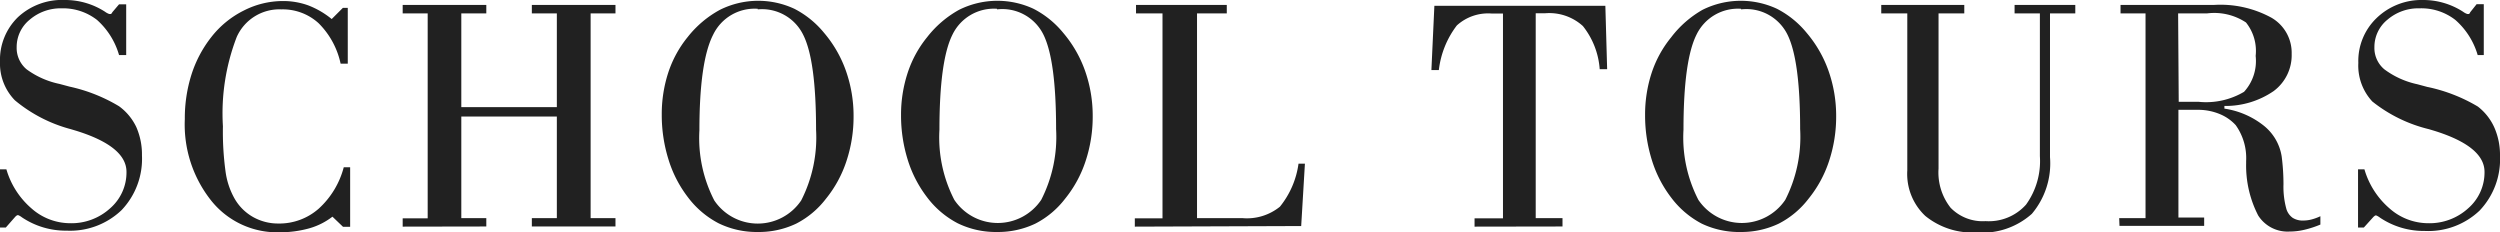
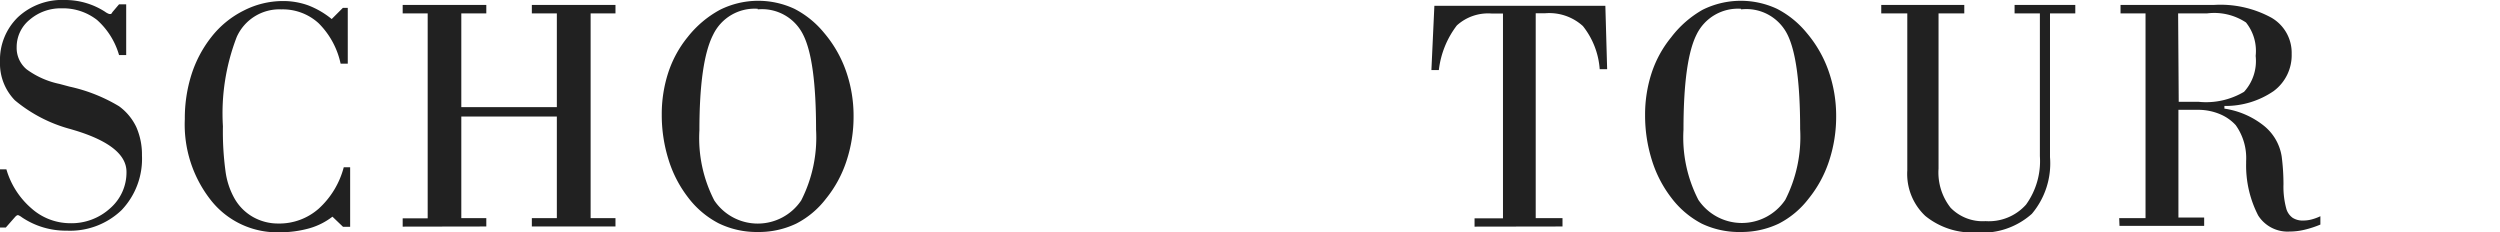
<svg xmlns="http://www.w3.org/2000/svg" width="168" height="15.61" viewBox="0 0 168 15.61">
  <defs>
    <style>.a{fill:#212121;}</style>
  </defs>
  <title>sub-title03</title>
  <path class="a" d="M.39,15.29H0V11.38H.43A5.48,5.48,0,0,0,2.11,14a3.93,3.93,0,0,0,2.58,1,3.86,3.86,0,0,0,2.71-1,3.19,3.19,0,0,0,1.1-2.45q0-1.7-3.34-2.75l-.4-.12A9.77,9.77,0,0,1,1,6.74,3.54,3.54,0,0,1,0,4.15a4,4,0,0,1,1.21-3A4.35,4.35,0,0,1,4.37,0,4.94,4.94,0,0,1,7.06.79a1,1,0,0,0,.28.15l.12,0A.32.32,0,0,0,7.55.82L8,.29h.48V3.7H8A5,5,0,0,0,6.52,1.34,3.72,3.72,0,0,0,4.13.56,3.19,3.19,0,0,0,2,1.32a2.36,2.36,0,0,0-.88,1.85,1.87,1.87,0,0,0,.67,1.49A5.69,5.69,0,0,0,4,5.64l.67.18A11,11,0,0,1,8,7.14,3.67,3.67,0,0,1,9.16,8.54a4.57,4.57,0,0,1,.38,1.9,5,5,0,0,1-1.37,3.68A5,5,0,0,1,4.48,15.5a5.28,5.28,0,0,1-3-.89,1.09,1.09,0,0,0-.25-.15l-.08,0-.11.09Z" />
  <path class="a" d="M23.1,11.24h.43v4h-.48l-.71-.68a4.58,4.58,0,0,1-1.58.79,7.31,7.31,0,0,1-2,.26,5.67,5.67,0,0,1-4.56-2.12A8.21,8.21,0,0,1,12.42,8a9.73,9.73,0,0,1,.45-3,8,8,0,0,1,1.34-2.52A6.36,6.36,0,0,1,16.38.71,5.78,5.78,0,0,1,19,.07a4.94,4.94,0,0,1,1.71.29,5.7,5.7,0,0,1,1.58.92l.75-.75h.33V4.28h-.48a5.43,5.43,0,0,0-1.48-2.72,3.57,3.57,0,0,0-2.5-.93,3.14,3.14,0,0,0-3,1.85,14.26,14.26,0,0,0-.93,6,19.78,19.78,0,0,0,.18,3.07,5.07,5.07,0,0,0,.6,1.79A3.3,3.3,0,0,0,17,14.58a3.4,3.4,0,0,0,1.69.44,4,4,0,0,0,2.73-1A5.71,5.71,0,0,0,23.1,11.24Z" />
  <path class="a" d="M27.06,15.23v-.56h1.68V.9H27.06V.33h5.62V.9H31V7.2h6.42V.9H35.74V.33h5.62V.9H39.69V14.66h1.67v.56H35.74v-.56h1.68V7.83H31v6.83h1.68v.56Z" />
  <path class="a" d="M50.92,15.59A5.84,5.84,0,0,1,48.28,15a6.11,6.11,0,0,1-2.07-1.77,8,8,0,0,1-1.29-2.52,10,10,0,0,1-.45-3,9,9,0,0,1,.44-2.84,7.48,7.48,0,0,1,1.31-2.39A7,7,0,0,1,48.38.66a5.76,5.76,0,0,1,5-.07,6.29,6.29,0,0,1,2,1.62,8.09,8.09,0,0,1,1.47,2.56,9.09,9.09,0,0,1,.51,3.06,9.47,9.47,0,0,1-.48,3,7.93,7.93,0,0,1-1.38,2.53,5.92,5.92,0,0,1-2,1.67A5.83,5.83,0,0,1,50.92,15.59Zm0-15a3.09,3.09,0,0,0-3,1.75Q47,4.14,47,8.76a9.14,9.14,0,0,0,1,4.71,3.52,3.52,0,0,0,5.84,0,9.3,9.3,0,0,0,1-4.75q0-4.66-.86-6.37A3.08,3.08,0,0,0,50.92.63Z" />
-   <path class="a" d="M67,15.59A5.84,5.84,0,0,1,64.35,15a6.11,6.11,0,0,1-2.07-1.77A8,8,0,0,1,61,10.74a10,10,0,0,1-.45-3A9,9,0,0,1,61,4.88a7.48,7.48,0,0,1,1.31-2.39A7,7,0,0,1,64.45.66a5.76,5.76,0,0,1,5-.07,6.29,6.29,0,0,1,2,1.62,8.09,8.09,0,0,1,1.47,2.56,9.09,9.09,0,0,1,.51,3.06,9.47,9.47,0,0,1-.48,3,7.93,7.93,0,0,1-1.38,2.53,5.92,5.92,0,0,1-2,1.67A5.83,5.83,0,0,1,67,15.59Zm0-15a3.09,3.09,0,0,0-3,1.75q-.87,1.75-.87,6.38a9.14,9.14,0,0,0,1,4.71,3.52,3.52,0,0,0,5.84,0,9.3,9.3,0,0,0,1-4.75q0-4.66-.86-6.37A3.08,3.08,0,0,0,67,.63Z" />
-   <path class="a" d="M76.26,15.23v-.56h1.86V.9H76.34V.33h6.1V.9h-2V14.66h3.07a3.52,3.52,0,0,0,2.5-.77A5.85,5.85,0,0,0,87.26,11h.43l-.25,4.19Z" />
  <path class="a" d="M99.09,15.23v-.56H101V.91l-.3,0h-.45a3.12,3.12,0,0,0-2.35.8,6.08,6.08,0,0,0-1.21,3h-.5l.2-4.32h11.49L108,4.65h-.5a5.25,5.25,0,0,0-1.13-2.9,3.36,3.36,0,0,0-2.52-.86h-.42l-.23,0V14.66H105v.56Z" />
  <path class="a" d="M117,15.59a5.84,5.84,0,0,1-2.64-.56,6.11,6.11,0,0,1-2.07-1.77A8,8,0,0,1,111,10.74a10,10,0,0,1-.45-3,9,9,0,0,1,.44-2.84,7.48,7.48,0,0,1,1.31-2.39A7,7,0,0,1,114.41.66a5.76,5.76,0,0,1,5-.07,6.29,6.29,0,0,1,2,1.62,8.09,8.09,0,0,1,1.47,2.56,9.09,9.09,0,0,1,.51,3.06,9.47,9.47,0,0,1-.48,3,7.93,7.93,0,0,1-1.38,2.53,5.92,5.92,0,0,1-2,1.67A5.83,5.83,0,0,1,117,15.59Zm0-15a3.09,3.09,0,0,0-3,1.75q-.87,1.75-.87,6.38a9.14,9.14,0,0,0,1,4.71,3.52,3.52,0,0,0,5.84,0,9.3,9.3,0,0,0,1-4.75q0-4.66-.86-6.37A3.08,3.08,0,0,0,117,.63Z" />
  <path class="a" d="M128.17,11.46V.9h-1.75V.33H132V.9h-1.73V11.33a3.83,3.83,0,0,0,.81,2.63,3,3,0,0,0,2.35.9,3.35,3.35,0,0,0,2.72-1.11,5,5,0,0,0,.93-3.26V.9h-1.7V.33h4.08V.9h-1.7v9.66a5.25,5.25,0,0,1-1.22,3.81,5,5,0,0,1-3.75,1.25,5,5,0,0,1-3.41-1.11A3.87,3.87,0,0,1,128.17,11.46Z" />
  <path class="a" d="M142.41,14.66h1.77V.9H142.5V.33h6.3a7.14,7.14,0,0,1,3.84.86A2.72,2.72,0,0,1,154,3.62a3,3,0,0,1-1.21,2.5,5.71,5.71,0,0,1-3.31,1v.18a5.54,5.54,0,0,1,2.64,1.14,3.3,3.3,0,0,1,1.21,2.08,14.78,14.78,0,0,1,.12,1.86,5.57,5.57,0,0,0,.2,1.68,1.14,1.14,0,0,0,.42.58,1.25,1.25,0,0,0,.71.18,2.28,2.28,0,0,0,.55-.07,3.37,3.37,0,0,0,.6-.22v.56a6.82,6.82,0,0,1-1.07.35,4.33,4.33,0,0,1-1,.12,2.34,2.34,0,0,1-2.11-1.08,7.32,7.32,0,0,1-.81-3.5s0-.09,0-.15a3.81,3.81,0,0,0-.7-2.42,3,3,0,0,0-1.11-.76,3.77,3.77,0,0,0-1.42-.27h-1.32v7.24h1.73v.56h-5.69Zm4-7.82h1.32a5,5,0,0,0,3.07-.67,3.07,3.07,0,0,0,.78-2.41,3.06,3.06,0,0,0-.65-2.25A3.86,3.86,0,0,0,148.32.9h-1.95Z" />
-   <path class="a" d="M158.85,15.29h-.39V11.38h.43A5.48,5.48,0,0,0,160.57,14a3.93,3.93,0,0,0,2.58,1,3.86,3.86,0,0,0,2.71-1,3.19,3.19,0,0,0,1.1-2.45q0-1.7-3.34-2.75l-.4-.12a9.77,9.77,0,0,1-3.8-1.86,3.54,3.54,0,0,1-.94-2.59,4,4,0,0,1,1.21-3A4.35,4.35,0,0,1,162.83,0a4.94,4.94,0,0,1,2.69.79,1,1,0,0,0,.28.15l.12,0A.32.32,0,0,0,166,.82l.43-.54h.48V3.7h-.41A5,5,0,0,0,165,1.34a3.72,3.72,0,0,0-2.4-.78,3.19,3.19,0,0,0-2.16.76,2.36,2.36,0,0,0-.88,1.85,1.87,1.87,0,0,0,.67,1.49,5.69,5.69,0,0,0,2.21,1l.67.18a11,11,0,0,1,3.4,1.32,3.67,3.67,0,0,1,1.11,1.41,4.57,4.57,0,0,1,.38,1.9,5,5,0,0,1-1.37,3.68,5,5,0,0,1-3.69,1.37,5.28,5.28,0,0,1-3-.89,1.09,1.09,0,0,0-.25-.15l-.08,0-.11.09Z" />
</svg>